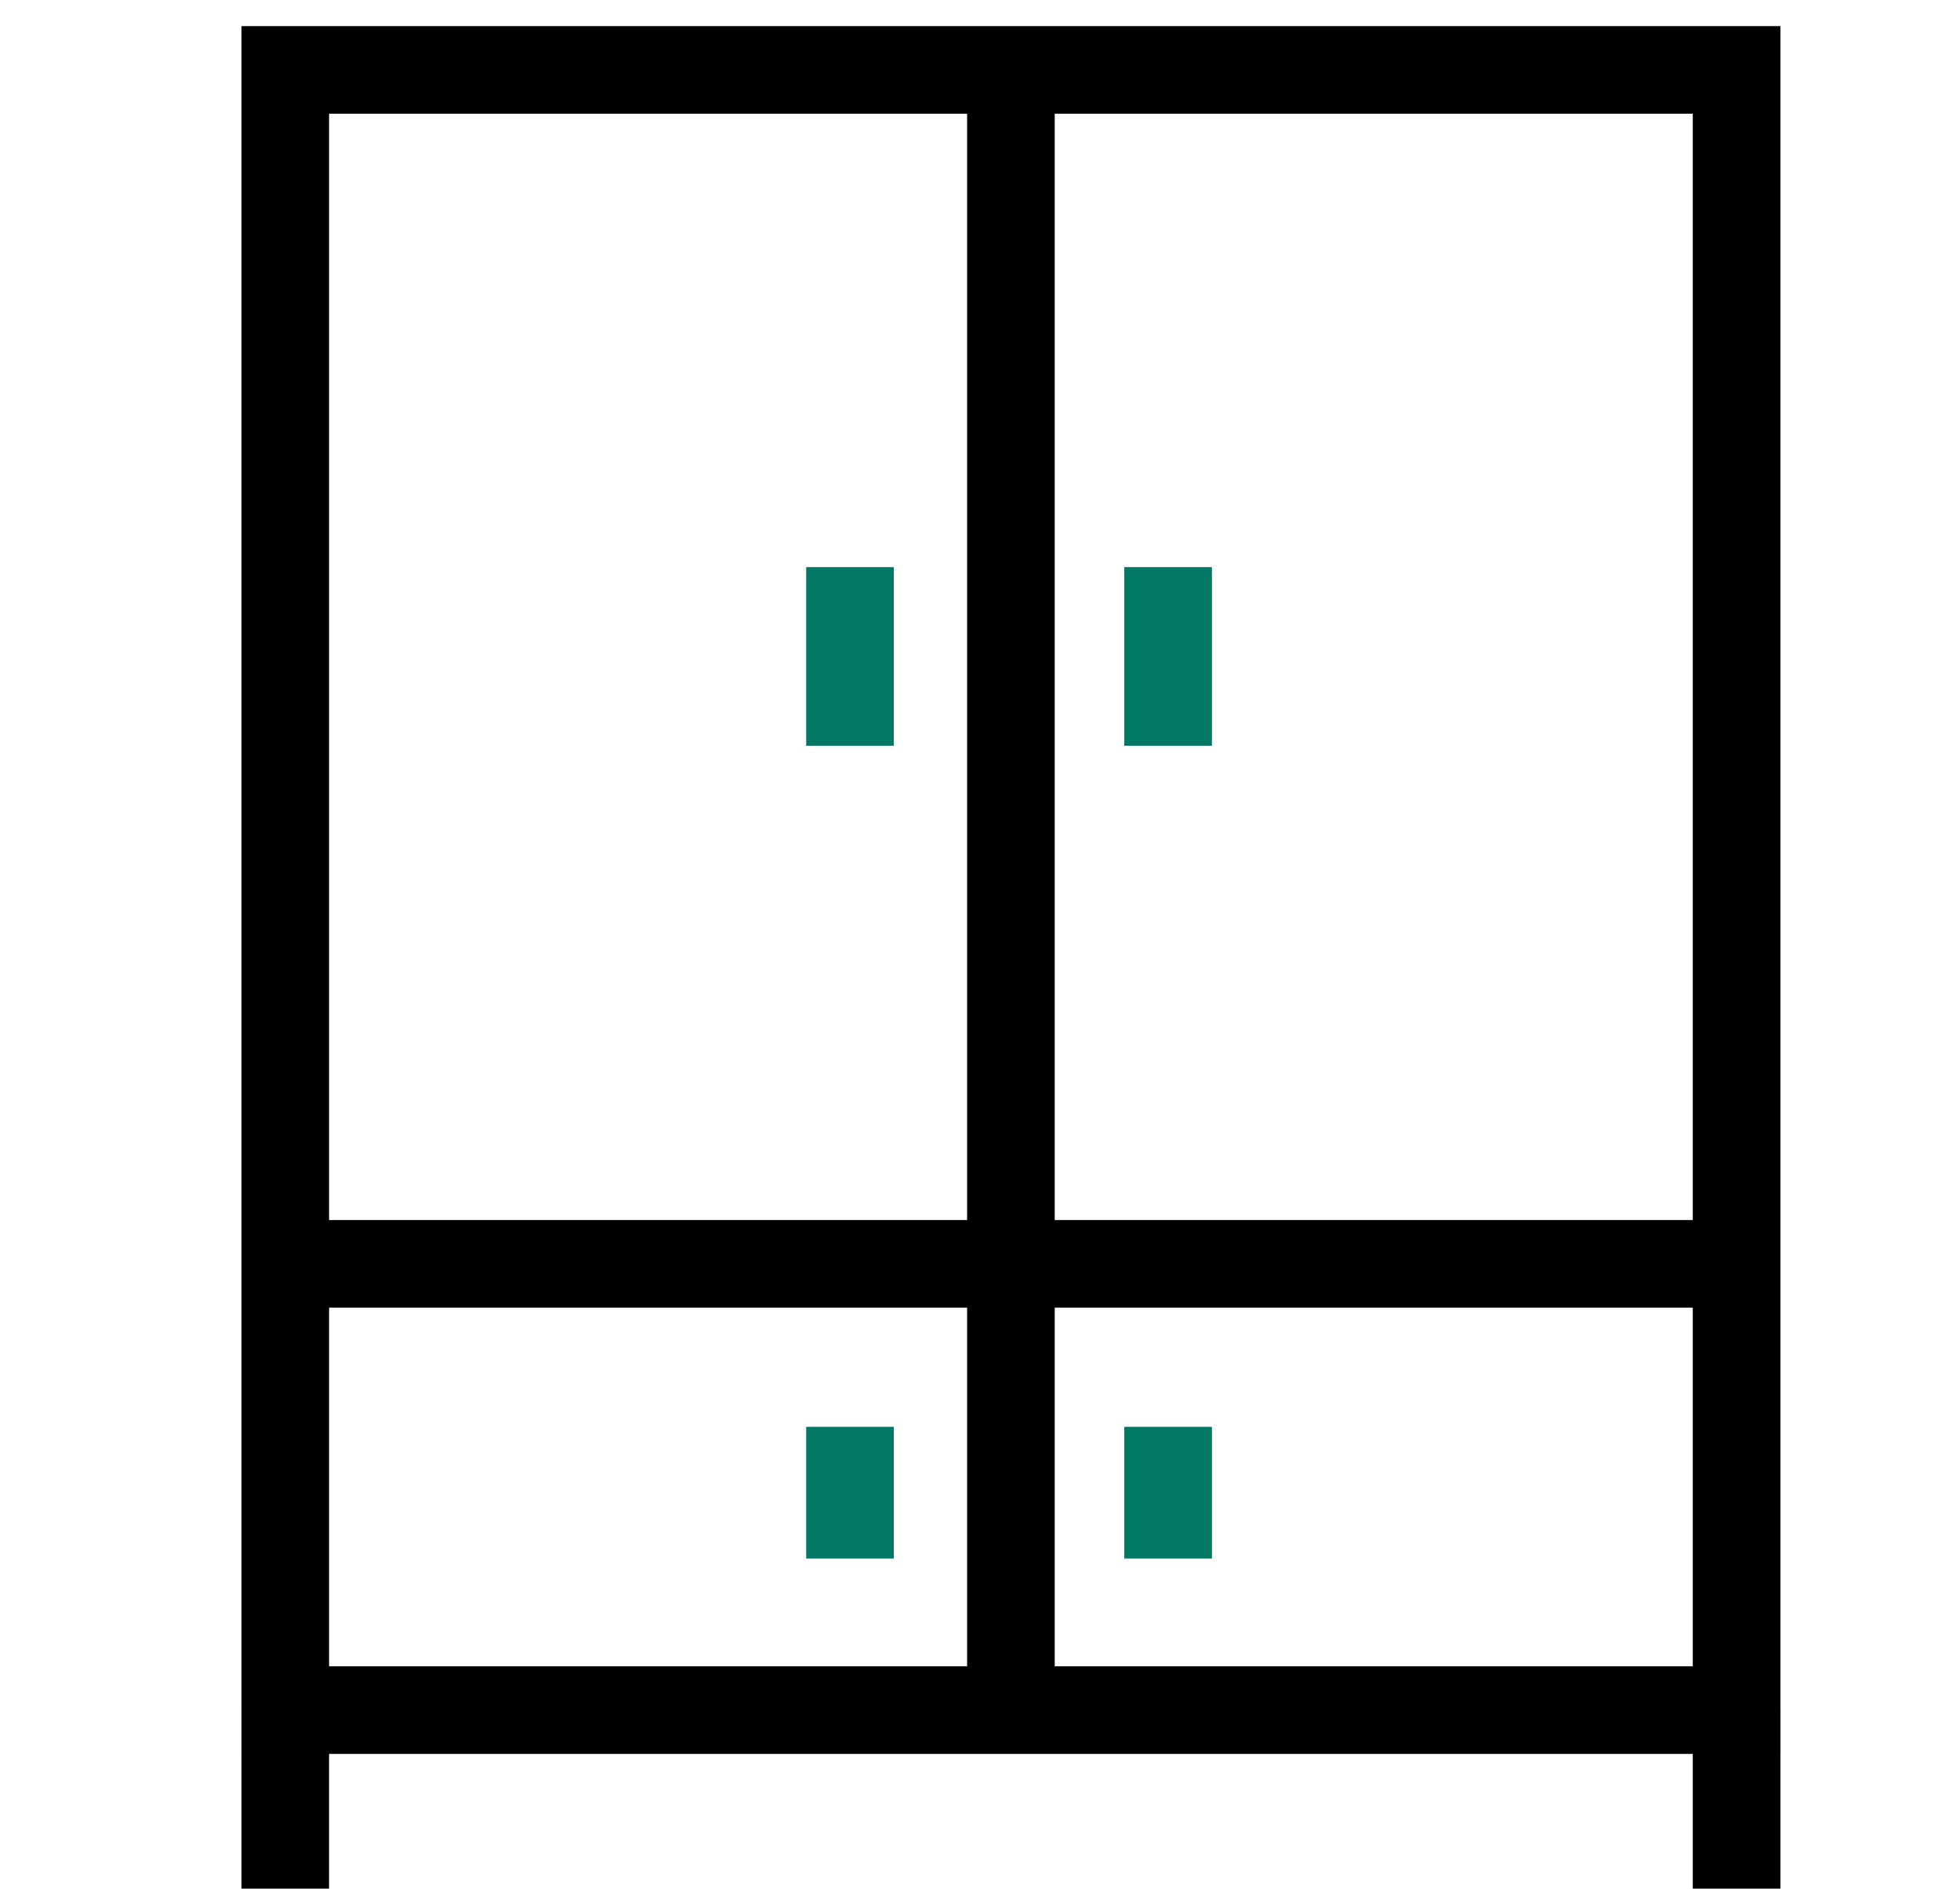
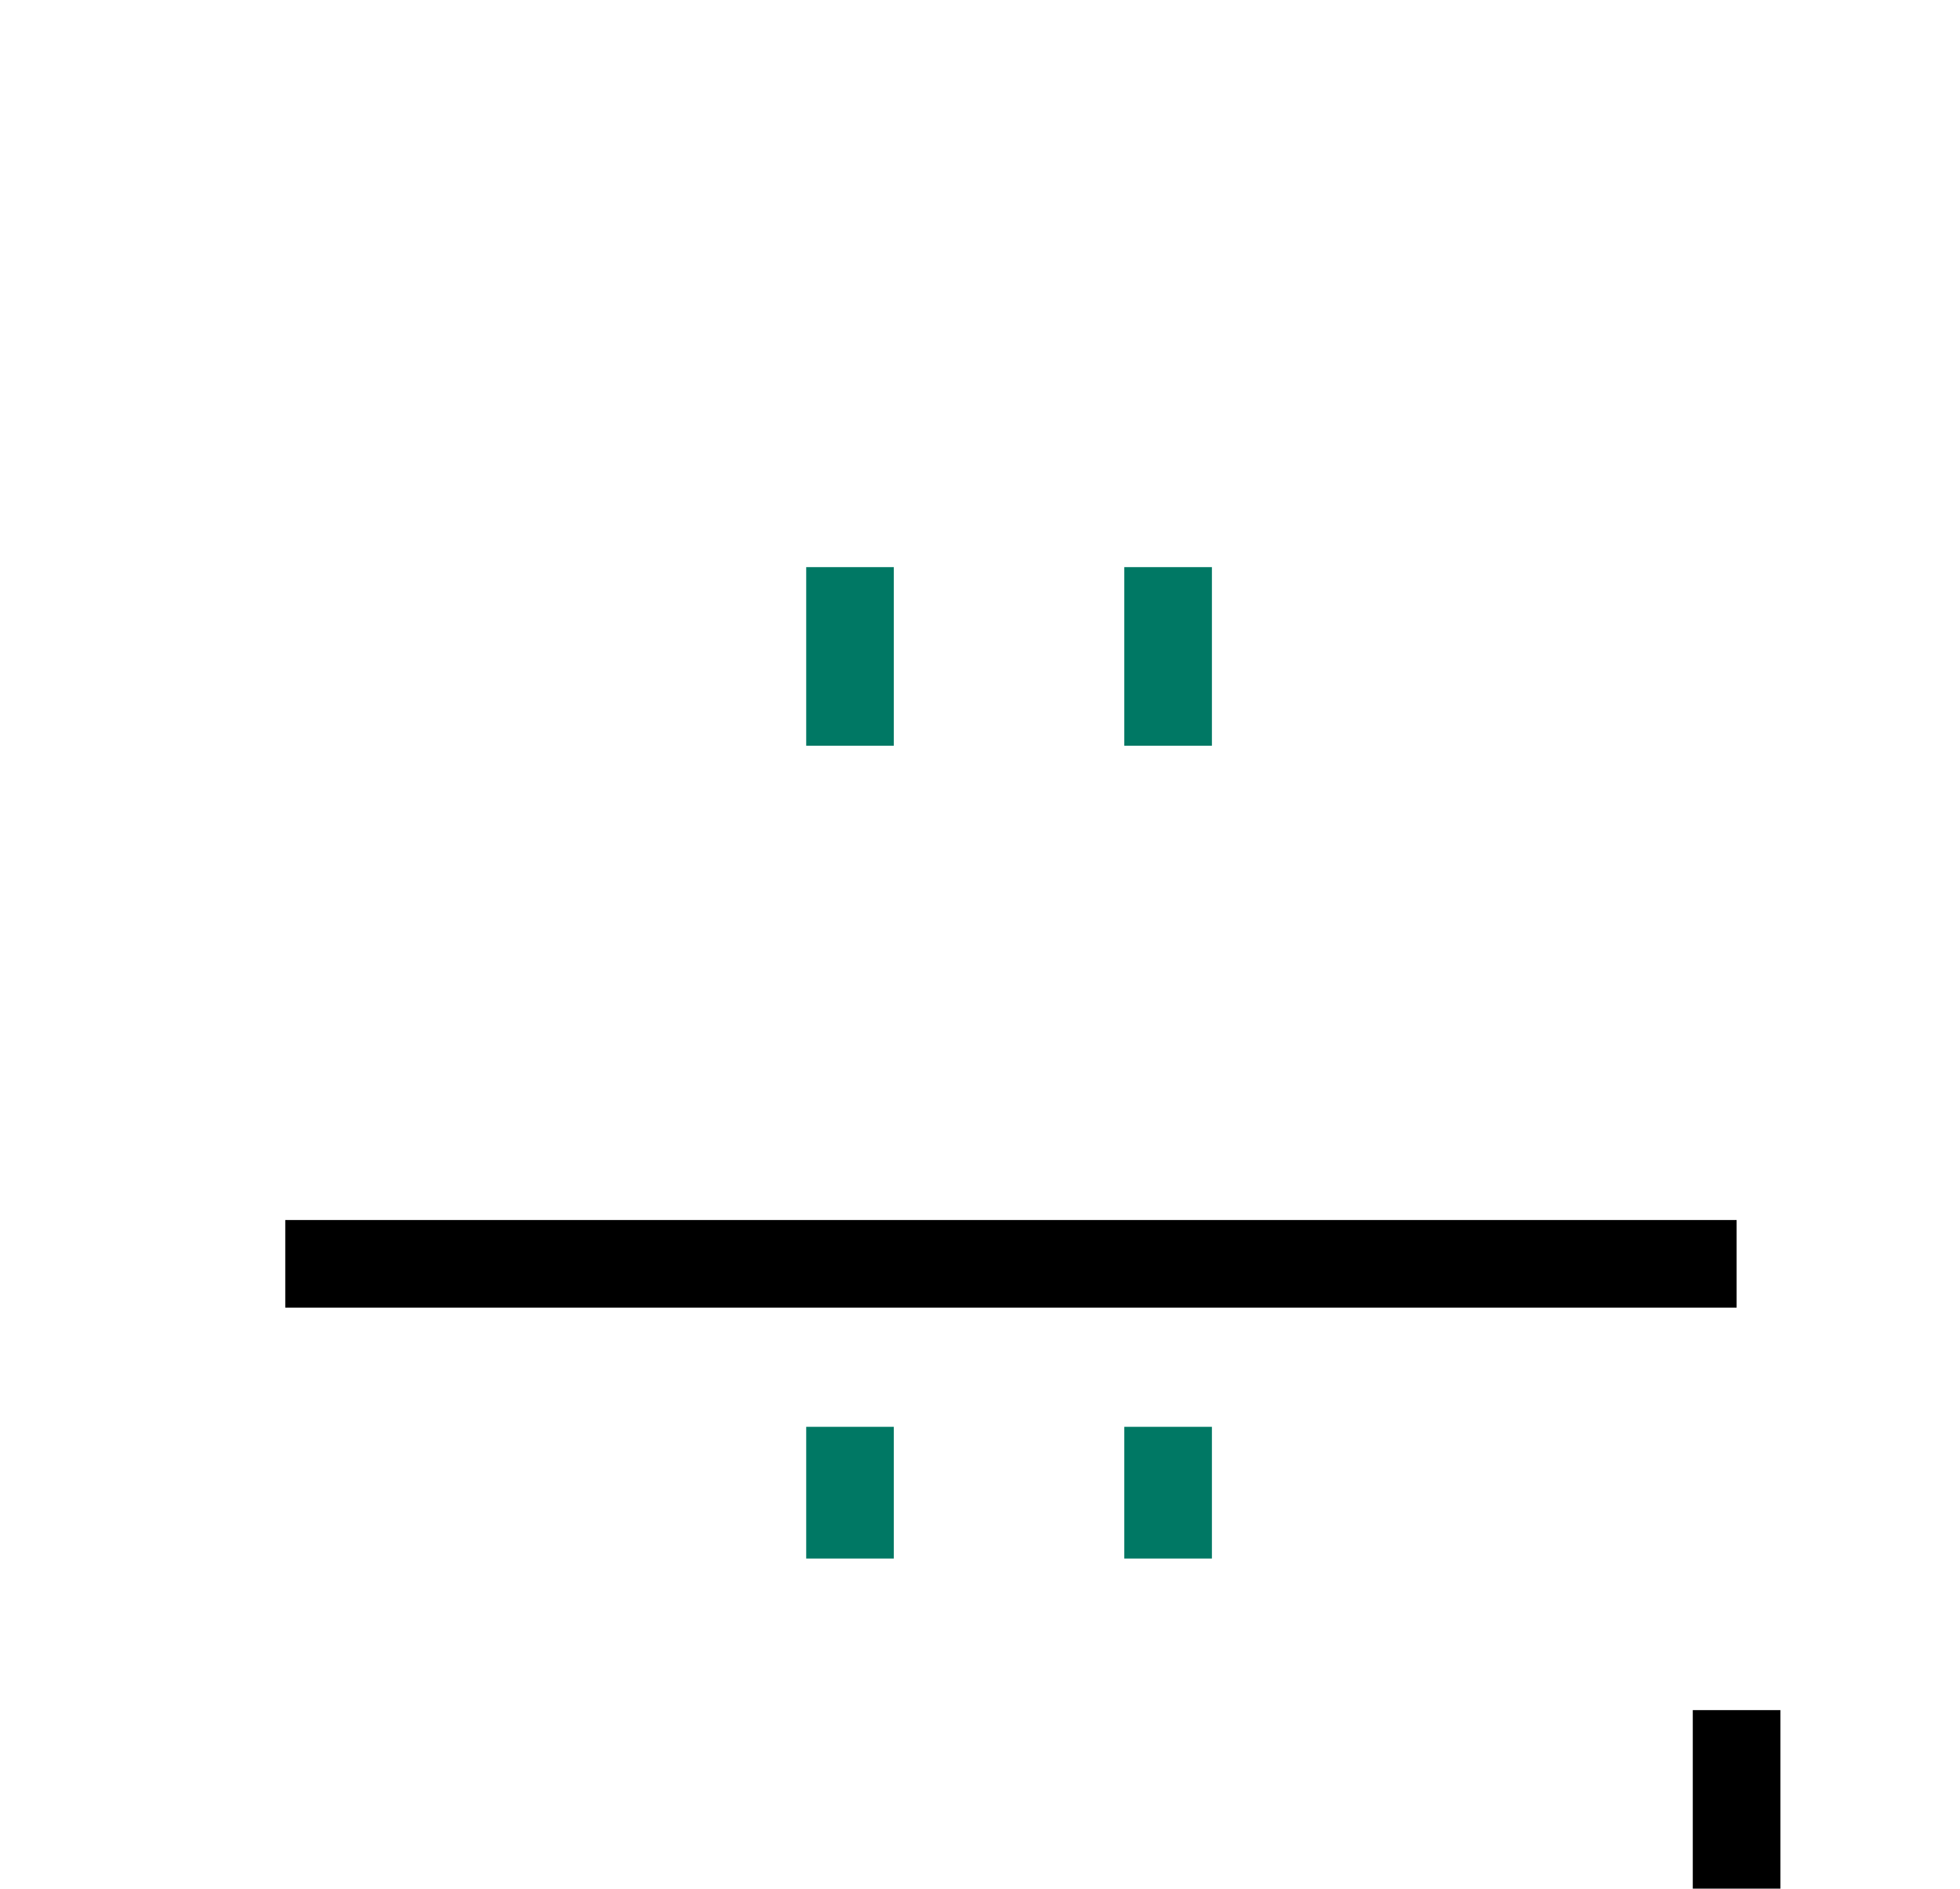
<svg xmlns="http://www.w3.org/2000/svg" width="33.557" height="32.329" viewBox="0 0 33.557 32.329">
  <defs>
    <clipPath id="clip-path">
      <rect id="Rectangle_24406" data-name="Rectangle 24406" width="33.557" height="32.329" transform="translate(296.47 44.624)" fill="#a7a7a7" />
    </clipPath>
  </defs>
  <g id="Mask_Group_67716" data-name="Mask Group 67716" transform="translate(-296.47 -44.624)" clip-path="url(#clip-path)">
    <g id="Group_88208" data-name="Group 88208" transform="translate(-40 -4.929)">
-       <rect id="Rectangle_24405" data-name="Rectangle 24405" width="24.848" height="28.076" transform="translate(341.354 50.75)" fill="none" stroke="#000" stroke-miterlimit="10" stroke-width="1.5" />
      <line id="Line_1278" data-name="Line 1278" y2="3.057" transform="translate(366.202 78.826)" fill="none" stroke="#000" stroke-miterlimit="10" stroke-width="1.5" />
      <line id="Line_1279" data-name="Line 1279" y2="3.057" transform="translate(356.469 59.261)" fill="none" stroke="#007864" stroke-miterlimit="10" stroke-width="1.5" />
      <line id="Line_1280" data-name="Line 1280" y2="3.057" transform="translate(351.023 59.261)" fill="none" stroke="#007864" stroke-miterlimit="10" stroke-width="1.5" />
      <line id="Line_1281" data-name="Line 1281" y2="2.255" transform="translate(356.469 73.977)" fill="none" stroke="#007864" stroke-miterlimit="10" stroke-width="1.5" />
      <line id="Line_1282" data-name="Line 1282" y2="2.255" transform="translate(351.023 73.977)" fill="none" stroke="#007864" stroke-miterlimit="10" stroke-width="1.5" />
-       <line id="Line_1283" data-name="Line 1283" y2="3.057" transform="translate(341.354 78.826)" fill="none" stroke="#000" stroke-miterlimit="10" stroke-width="1.5" />
-       <line id="Line_1284" data-name="Line 1284" y2="28.076" transform="translate(353.778 50.75)" fill="none" stroke="#000" stroke-miterlimit="10" stroke-width="1.5" />
      <line id="Line_1285" data-name="Line 1285" x1="24.848" transform="translate(341.354 71.187)" fill="none" stroke="#000" stroke-miterlimit="10" stroke-width="1.5" />
    </g>
  </g>
</svg>